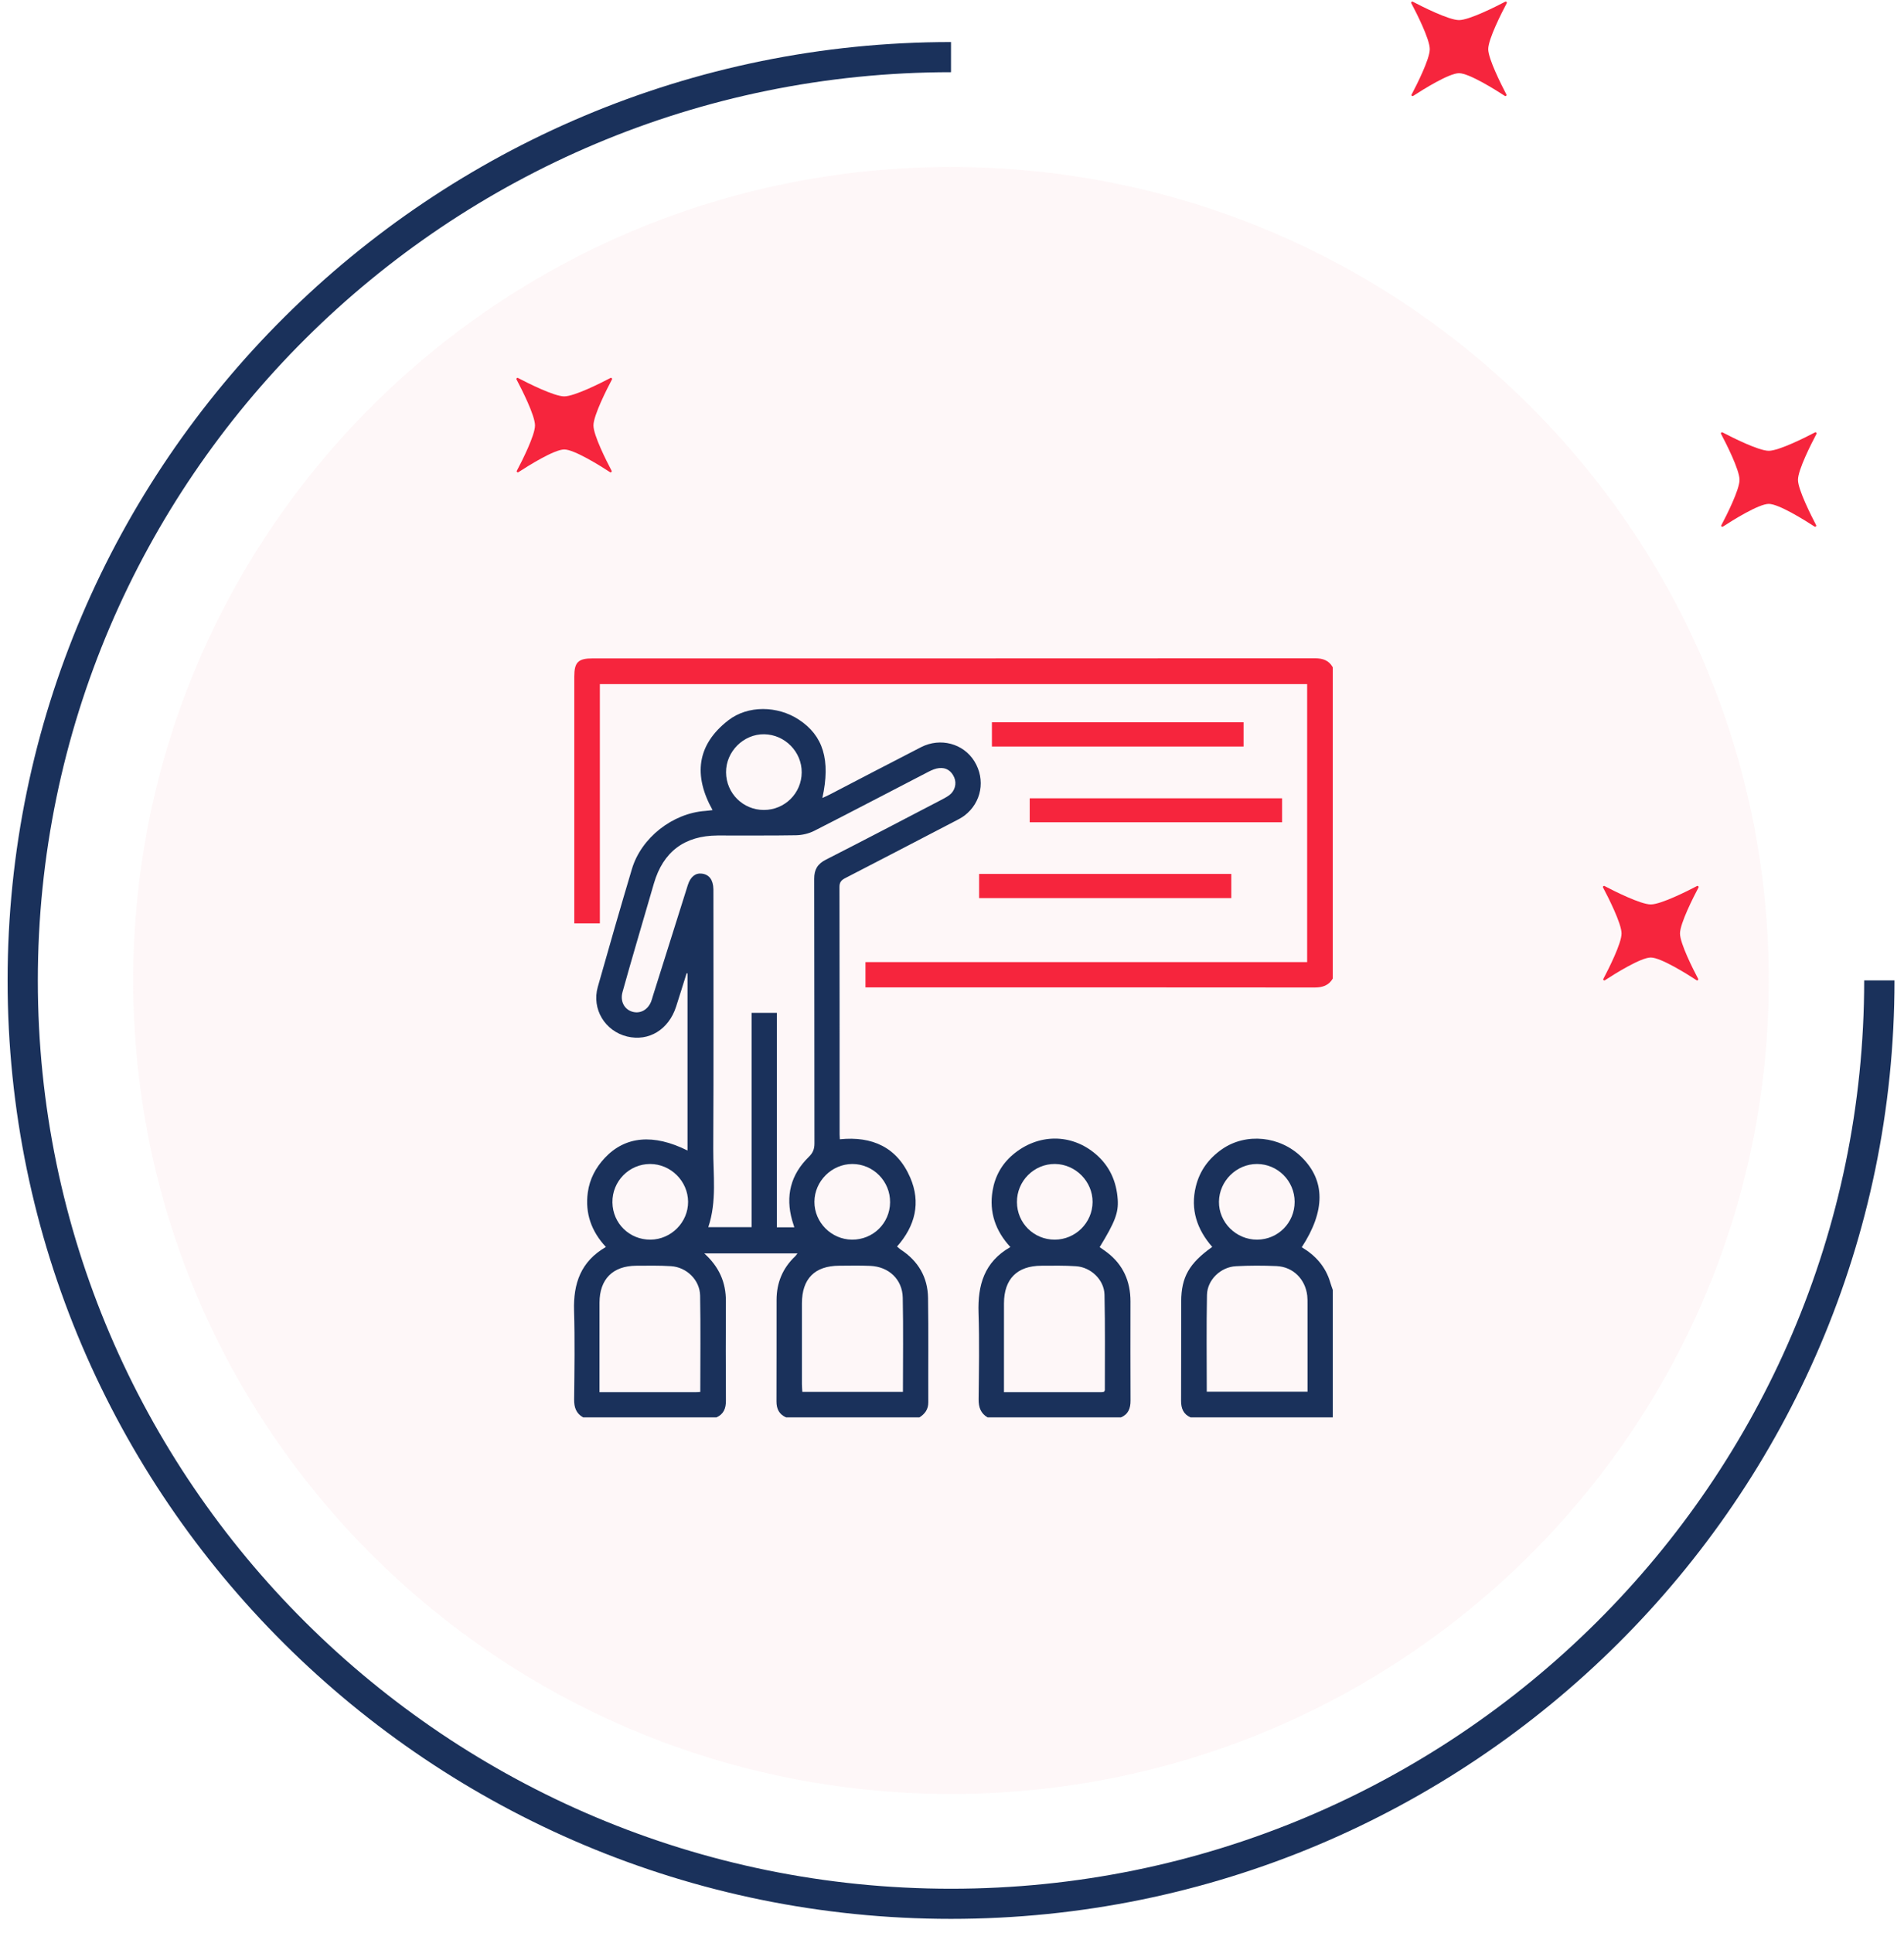
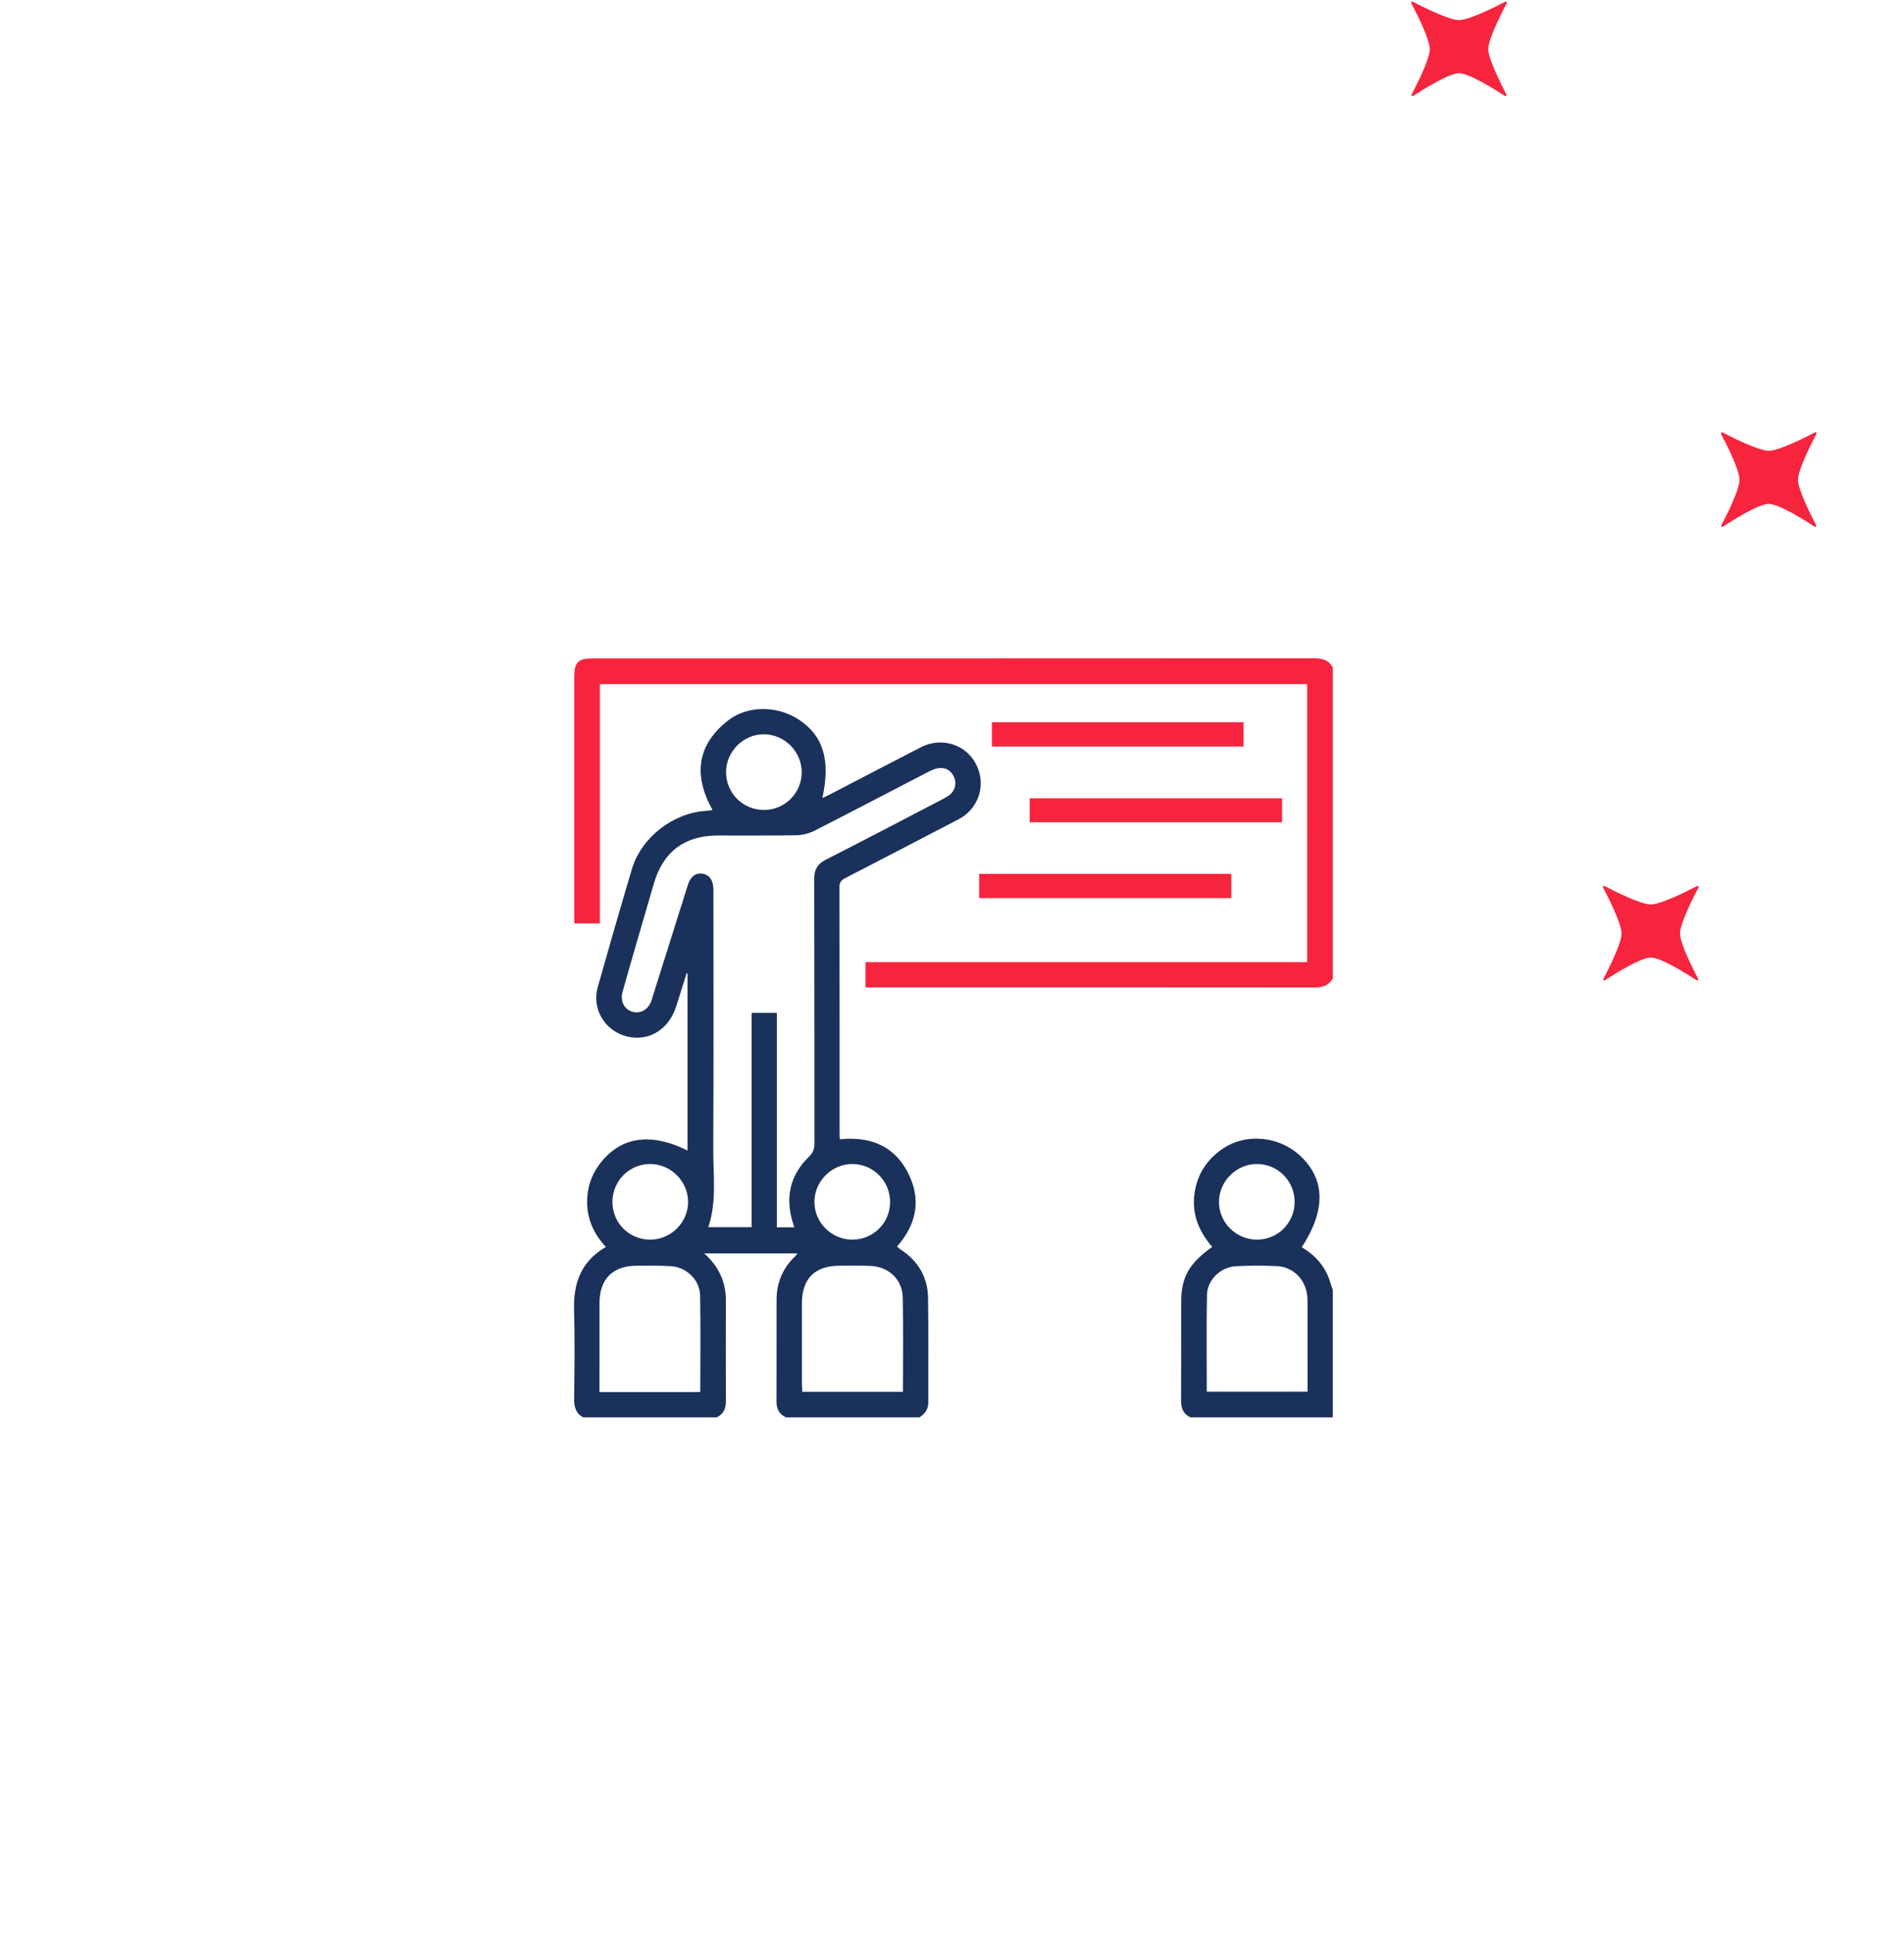
<svg xmlns="http://www.w3.org/2000/svg" width="136" height="138" viewBox="0 0 136 138" fill="none">
  <g opacity="0.48">
-     <path opacity="0.48" d="M67.929 128.081C100.188 128.081 126.34 102.079 126.34 70.003C126.34 37.928 100.188 11.926 67.929 11.926C35.669 11.926 9.518 37.928 9.518 70.003C9.518 102.079 35.669 128.081 67.929 128.081Z" fill="#FBD9DE" />
-   </g>
+     </g>
  <path d="M41.653 101.2C41.152 100.917 41.003 100.484 41.009 99.92C41.032 97.804 41.066 95.687 41.004 93.573C40.947 91.645 41.481 90.066 43.279 89.032C42.238 87.915 41.784 86.627 41.986 85.141C42.115 84.187 42.547 83.368 43.203 82.67C44.661 81.118 46.678 80.932 49.108 82.146C49.108 77.916 49.108 73.71 49.108 69.503C49.087 69.495 49.067 69.488 49.047 69.481C48.797 70.277 48.55 71.075 48.294 71.869C47.765 73.514 46.342 74.38 44.795 74.005C43.21 73.621 42.254 72.041 42.698 70.469C43.493 67.657 44.3 64.848 45.136 62.048C45.804 59.809 48.042 58.065 50.376 57.899C50.531 57.889 50.686 57.864 50.898 57.839C49.518 55.37 49.765 53.177 52.027 51.425C53.424 50.345 55.536 50.385 57.052 51.375C58.802 52.517 59.337 54.264 58.741 56.975C58.936 56.884 59.107 56.812 59.272 56.726C61.445 55.6 63.612 54.461 65.79 53.347C67.173 52.639 68.821 53.09 69.6 54.355C70.407 55.664 70.114 57.302 68.893 58.23C68.671 58.399 68.414 58.525 68.164 58.654C65.572 60.004 62.979 61.354 60.381 62.692C60.105 62.834 59.961 62.979 59.962 63.322C59.974 69.212 59.971 75.103 59.972 80.993C59.972 81.097 59.981 81.199 59.988 81.343C62.298 81.106 64.08 81.914 65.014 84.073C65.787 85.858 65.38 87.522 64.074 89.001C64.168 89.079 64.25 89.162 64.345 89.224C65.59 90.035 66.267 91.193 66.289 92.666C66.328 95.152 66.296 97.639 66.307 100.125C66.309 100.624 66.067 100.95 65.672 101.199C62.497 101.199 59.323 101.199 56.149 101.199C55.654 100.979 55.461 100.596 55.463 100.061C55.473 97.645 55.465 95.228 55.469 92.811C55.471 91.586 55.905 90.541 56.801 89.695C56.856 89.643 56.896 89.576 56.963 89.492C54.734 89.492 52.563 89.492 50.306 89.492C51.367 90.447 51.858 91.564 51.849 92.912C51.836 95.275 51.838 97.64 51.851 100.003C51.855 100.551 51.694 100.967 51.175 101.199C48.003 101.2 44.828 101.2 41.653 101.2ZM55.488 72.317C55.488 77.451 55.488 82.536 55.488 87.627C55.939 87.627 56.318 87.627 56.737 87.627C56.68 87.443 56.629 87.296 56.587 87.145C56.088 85.396 56.475 83.864 57.774 82.597C58.07 82.308 58.175 82.037 58.175 81.639C58.164 75.341 58.174 69.045 58.158 62.747C58.156 62.079 58.397 61.681 58.996 61.377C61.713 59.996 64.41 58.58 67.114 57.173C67.348 57.051 67.587 56.931 67.799 56.778C68.203 56.486 68.351 55.953 68.158 55.506C67.954 55.037 67.583 54.783 67.07 54.842C66.817 54.87 66.561 54.978 66.331 55.097C63.608 56.503 60.895 57.929 58.164 59.318C57.773 59.516 57.298 59.629 56.858 59.636C54.989 59.67 53.12 59.645 51.25 59.653C48.889 59.664 47.365 60.818 46.708 63.074C46.301 64.477 45.888 65.879 45.48 67.283C45.137 68.467 44.791 69.65 44.464 70.838C44.291 71.463 44.573 72.03 45.111 72.217C45.689 72.416 46.259 72.131 46.509 71.51C46.561 71.379 46.594 71.242 46.636 71.107C47.466 68.47 48.293 65.832 49.128 63.197C49.317 62.597 49.677 62.317 50.134 62.375C50.66 62.44 50.943 62.823 50.958 63.488C50.961 63.629 50.959 63.77 50.959 63.911C50.959 69.944 50.979 75.977 50.947 82.009C50.938 83.881 51.213 85.778 50.592 87.617C51.624 87.617 52.622 87.617 53.686 87.617C53.686 82.498 53.686 77.412 53.686 72.316C54.295 72.317 54.839 72.317 55.488 72.317ZM50.02 99.376C50.02 97.043 50.05 94.77 50.008 92.497C49.986 91.388 49.042 90.472 47.929 90.402C47.105 90.35 46.273 90.366 45.446 90.371C43.773 90.38 42.827 91.33 42.823 92.998C42.819 94.955 42.822 96.911 42.822 98.868C42.822 99.036 42.822 99.204 42.822 99.397C45.176 99.397 47.448 99.397 49.72 99.395C49.804 99.397 49.889 99.386 50.02 99.376ZM64.495 99.373C64.495 97.091 64.529 94.87 64.482 92.652C64.455 91.342 63.482 90.437 62.162 90.381C61.423 90.349 60.682 90.366 59.942 90.37C58.197 90.378 57.284 91.297 57.28 93.055C57.275 94.976 57.278 96.898 57.28 98.82C57.28 99.004 57.299 99.189 57.309 99.373C59.728 99.373 62.084 99.373 64.495 99.373ZM46.462 88.509C47.939 88.498 49.159 87.267 49.149 85.801C49.137 84.329 47.91 83.109 46.439 83.107C44.939 83.105 43.722 84.343 43.745 85.852C43.765 87.348 44.964 88.519 46.462 88.509ZM60.861 88.509C62.36 88.517 63.56 87.341 63.577 85.849C63.594 84.342 62.377 83.105 60.878 83.107C59.41 83.109 58.18 84.335 58.173 85.804C58.165 87.274 59.383 88.5 60.861 88.509ZM54.562 57.83C56.053 57.83 57.255 56.639 57.265 55.15C57.275 53.681 56.067 52.45 54.59 52.425C53.111 52.401 51.846 53.663 51.861 55.149C51.875 56.642 53.073 57.83 54.562 57.83Z" fill="#1A315B" />
  <path d="M95.198 69.871C94.905 70.361 94.466 70.506 93.908 70.506C83.398 70.496 72.889 70.498 62.379 70.498C62.205 70.498 62.031 70.498 61.819 70.498C61.819 69.89 61.819 69.322 61.819 68.694C72.34 68.694 82.839 68.694 93.368 68.694C93.368 62.049 93.368 55.462 93.368 48.843C76.536 48.843 59.721 48.843 42.847 48.843C42.847 54.521 42.847 60.206 42.847 65.929C42.219 65.929 41.65 65.929 41.02 65.929C41.02 65.733 41.02 65.544 41.02 65.356C41.02 59.676 41.02 53.998 41.02 48.318C41.02 47.279 41.292 47.008 42.34 47.008C59.533 47.008 76.726 47.011 93.919 47C94.483 47 94.916 47.143 95.199 47.644C95.198 55.053 95.198 62.462 95.198 69.871Z" fill="#F6253D" />
  <path d="M85.039 101.2C84.52 100.968 84.36 100.553 84.363 100.006C84.377 97.645 84.36 95.284 84.371 92.923C84.38 91.176 84.939 90.202 86.587 89.026C85.499 87.78 85.013 86.353 85.42 84.703C85.698 83.574 86.348 82.701 87.294 82.046C89.008 80.86 91.439 81.108 92.974 82.619C94.67 84.287 94.679 86.448 92.983 89.051C93.966 89.635 94.689 90.441 95.017 91.559C95.07 91.74 95.138 91.919 95.199 92.098C95.199 95.132 95.199 98.167 95.199 101.2C91.811 101.2 88.425 101.2 85.039 101.2ZM86.198 99.363C88.619 99.363 90.987 99.363 93.395 99.363C93.395 97.251 93.395 95.174 93.394 93.097C93.394 92.903 93.396 92.707 93.375 92.516C93.244 91.333 92.362 90.449 91.185 90.396C90.218 90.353 89.245 90.353 88.279 90.405C87.191 90.464 86.235 91.376 86.213 92.453C86.166 94.742 86.198 97.032 86.198 99.363ZM92.474 85.807C92.471 84.319 91.269 83.111 89.788 83.107C88.322 83.103 87.088 84.321 87.069 85.793C87.05 87.278 88.294 88.516 89.799 88.509C91.29 88.5 92.476 87.302 92.474 85.807Z" fill="#1A315B" />
-   <path d="M70.541 101.2C70.05 100.911 69.896 100.477 69.901 99.915C69.922 97.853 69.962 95.787 69.895 93.727C69.831 91.757 70.302 90.098 72.169 89.038C71.099 87.876 70.647 86.545 70.897 85.027C71.064 84.006 71.544 83.124 72.338 82.45C74.138 80.919 76.529 80.911 78.274 82.408C79.265 83.258 79.75 84.357 79.837 85.645C79.899 86.581 79.645 87.252 78.547 89.045C78.728 89.172 78.915 89.296 79.092 89.431C80.235 90.314 80.75 91.496 80.748 92.923C80.745 95.285 80.741 97.648 80.752 100.01C80.754 100.556 80.593 100.975 80.066 101.2C76.891 101.2 73.716 101.2 70.541 101.2ZM78.862 99.368C78.889 99.316 78.918 99.286 78.918 99.257C78.915 96.983 78.945 94.709 78.893 92.437C78.869 91.379 77.927 90.48 76.868 90.407C76.043 90.349 75.213 90.368 74.385 90.371C72.649 90.376 71.716 91.319 71.713 93.059C71.71 94.981 71.712 96.903 71.712 98.824C71.712 99.008 71.712 99.192 71.712 99.397C74.092 99.397 76.382 99.397 78.674 99.395C78.742 99.394 78.808 99.376 78.862 99.368ZM75.335 88.509C76.816 88.509 78.033 87.301 78.042 85.823C78.05 84.359 76.827 83.12 75.357 83.106C73.861 83.091 72.63 84.324 72.639 85.829C72.646 87.323 73.839 88.509 75.335 88.509Z" fill="#1A315B" />
  <path d="M91.578 56.995C91.578 57.578 91.578 58.122 91.578 58.709C85.574 58.709 79.578 58.709 73.55 58.709C73.55 58.152 73.55 57.596 73.55 56.995C79.539 56.995 85.534 56.995 91.578 56.995Z" fill="#F6253D" />
  <path d="M87.951 62.398C87.951 62.971 87.951 63.526 87.951 64.123C81.948 64.123 75.955 64.123 69.936 64.123C69.936 63.552 69.936 62.995 69.936 62.398C75.934 62.398 81.927 62.398 87.951 62.398Z" fill="#F6253D" />
  <path d="M70.851 53.302C70.851 52.714 70.851 52.157 70.851 51.566C76.844 51.566 82.812 51.566 88.825 51.566C88.825 52.126 88.825 52.697 88.825 53.302C82.855 53.302 76.888 53.302 70.851 53.302Z" fill="#F6253D" />
-   <path d="M67.929 137.004C30.769 137.004 0.543 106.946 0.543 70.003C0.543 33.061 30.774 3.002 67.929 3.002V5.155C31.964 5.155 2.702 34.25 2.702 70.009C2.702 105.769 31.964 134.852 67.929 134.852C103.894 134.852 133.156 105.757 133.156 69.997H135.321C135.321 106.946 105.089 137.004 67.929 137.004Z" fill="#1A315B" />
  <path d="M107.599 6.746C107.635 6.817 107.551 6.894 107.486 6.846C106.796 6.397 104.929 5.226 104.215 5.226C103.501 5.226 101.634 6.397 100.944 6.846C100.872 6.894 100.789 6.817 100.831 6.746C101.199 6.048 102.127 4.215 102.127 3.511C102.127 2.789 101.158 0.891 100.807 0.229C100.771 0.158 100.843 0.087 100.914 0.122C101.58 0.471 103.489 1.435 104.215 1.435C104.94 1.435 106.85 0.471 107.516 0.122C107.587 0.087 107.658 0.158 107.623 0.229C107.272 0.891 106.302 2.789 106.302 3.511C106.308 4.215 107.236 6.048 107.599 6.746Z" fill="#F6253D" />
  <path d="M129.724 37.496C129.76 37.567 129.676 37.644 129.611 37.597C128.921 37.148 127.053 35.977 126.34 35.977C125.626 35.977 123.759 37.148 123.069 37.597C122.997 37.644 122.914 37.567 122.956 37.496C123.324 36.799 124.252 34.965 124.252 34.262C124.252 33.54 123.283 31.642 122.932 30.98C122.896 30.909 122.968 30.838 123.039 30.873C123.705 31.222 125.614 32.186 126.34 32.186C127.065 32.186 128.975 31.222 129.641 30.873C129.712 30.838 129.783 30.909 129.748 30.98C129.397 31.642 128.427 33.54 128.427 34.262C128.433 34.965 129.361 36.799 129.724 37.496Z" fill="#F6253D" />
-   <path d="M43.687 33.611C43.722 33.682 43.639 33.759 43.574 33.712C42.884 33.262 41.016 32.091 40.303 32.091C39.589 32.091 37.721 33.262 37.031 33.712C36.96 33.759 36.877 33.682 36.918 33.611C37.287 32.913 38.215 31.08 38.215 30.376C38.215 29.655 37.245 27.757 36.895 27.094C36.859 27.023 36.93 26.952 37.002 26.988C37.668 27.337 39.577 28.301 40.303 28.301C41.028 28.301 42.937 27.337 43.603 26.988C43.675 26.952 43.746 27.023 43.711 27.094C43.36 27.757 42.39 29.655 42.39 30.376C42.39 31.08 43.318 32.913 43.687 33.611Z" fill="#F6253D" />
  <path d="M121.296 69.885C121.332 69.956 121.249 70.033 121.183 69.986C120.493 69.536 118.626 68.365 117.912 68.365C117.198 68.365 115.331 69.536 114.641 69.986C114.57 70.033 114.486 69.956 114.528 69.885C114.897 69.187 115.825 67.354 115.825 66.65C115.825 65.929 114.855 64.031 114.504 63.368C114.468 63.297 114.54 63.226 114.611 63.262C115.277 63.611 117.186 64.575 117.912 64.575C118.638 64.575 120.547 63.611 121.213 63.262C121.284 63.226 121.356 63.297 121.32 63.368C120.969 64.031 120 65.929 120 66.65C120 67.354 120.928 69.187 121.296 69.885Z" fill="#F6253D" />
</svg>